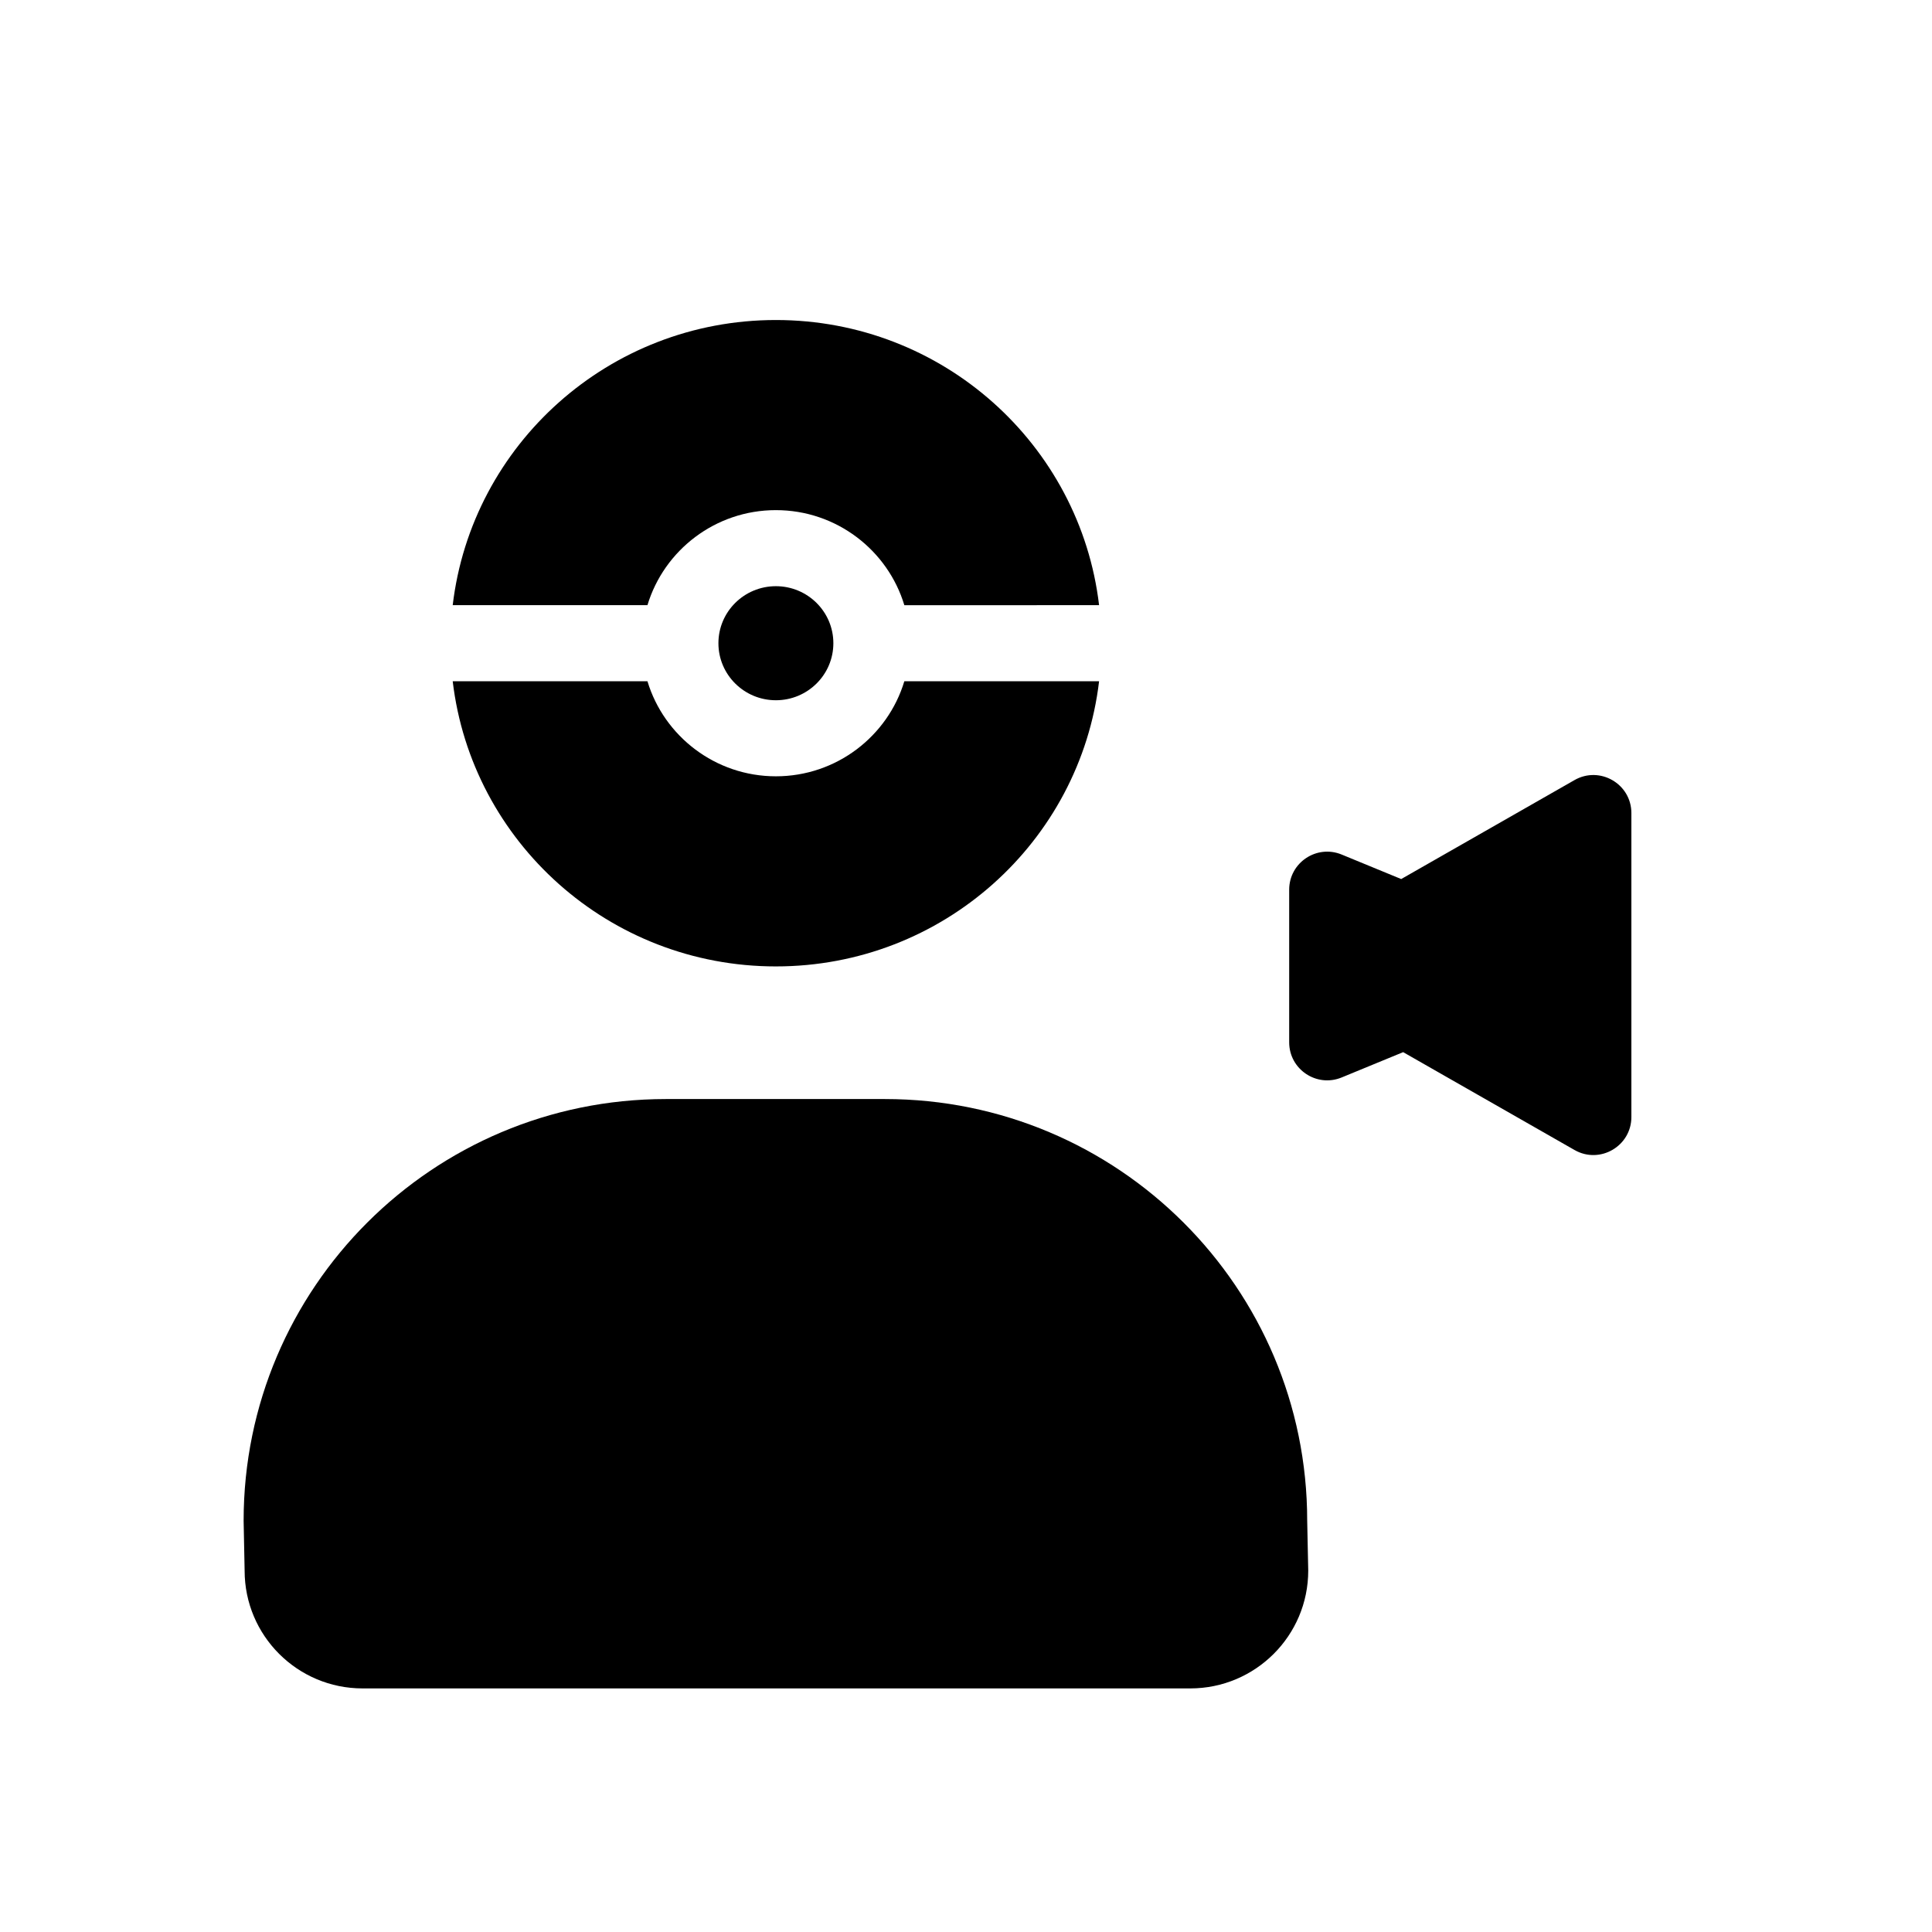
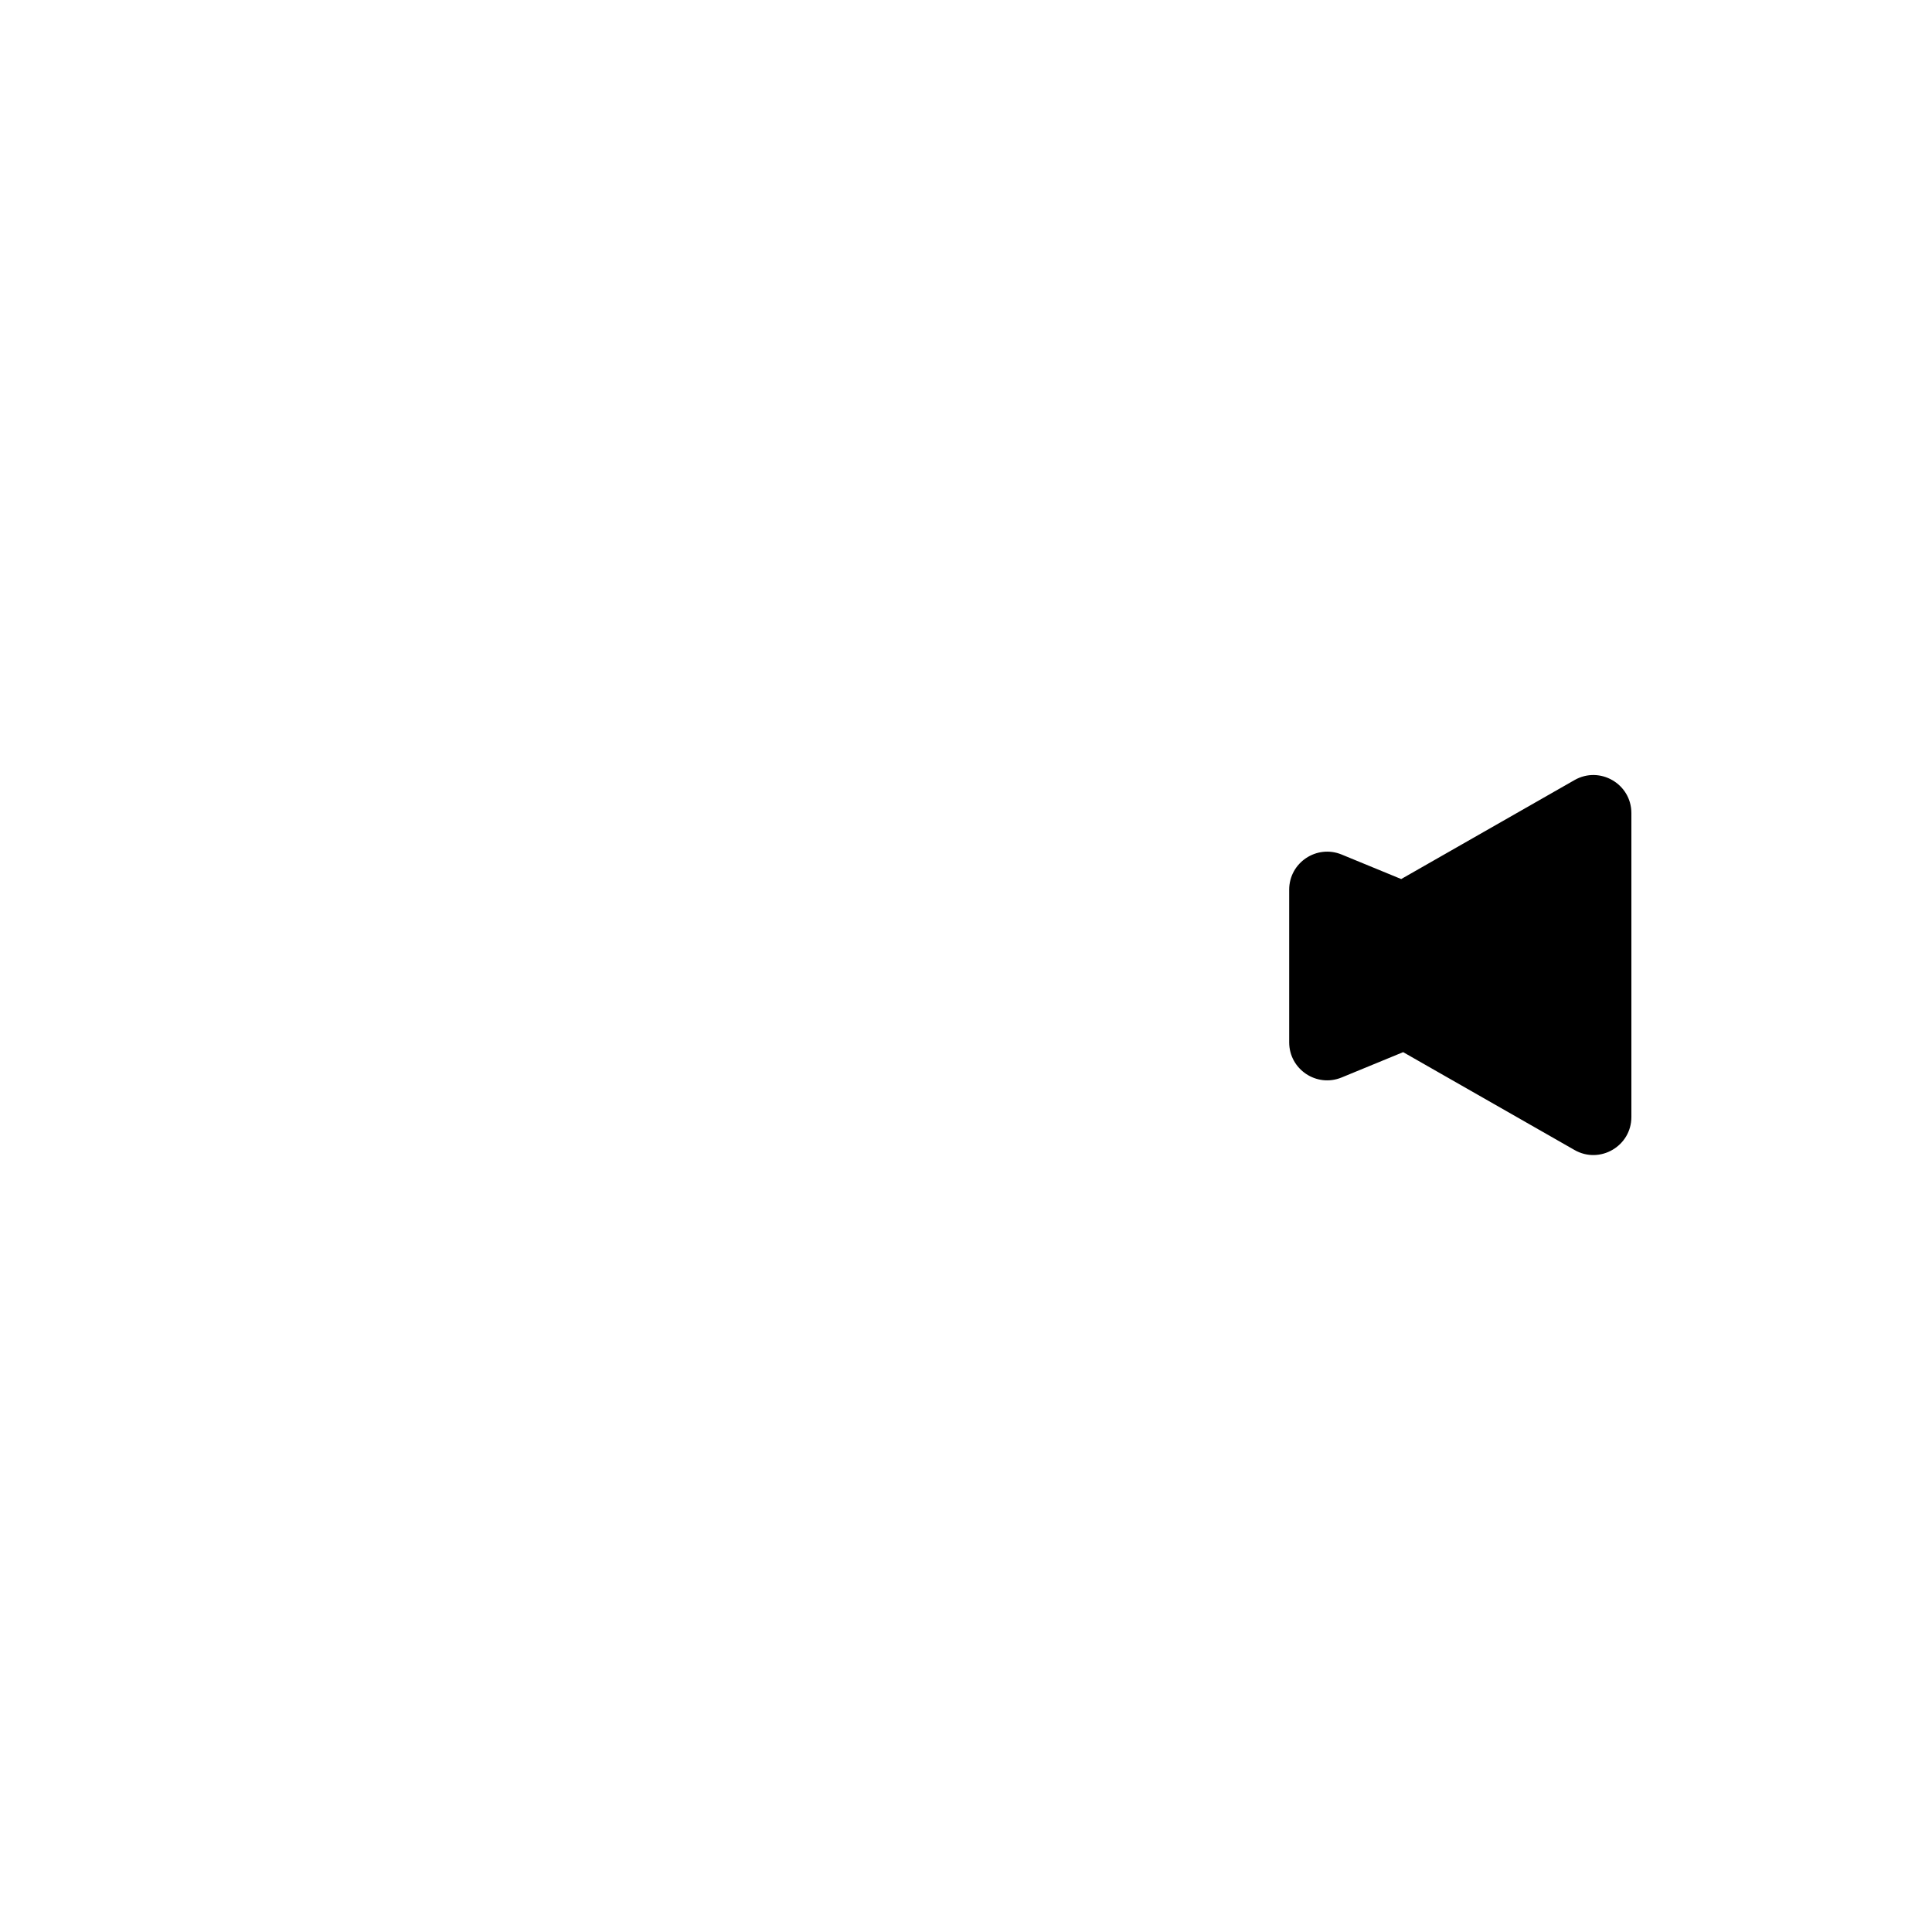
<svg xmlns="http://www.w3.org/2000/svg" fill="#000000" width="800px" height="800px" version="1.1" viewBox="144 144 512 512">
  <g>
    <path d="m561.26 350.73-45.926 26.227-15.773-6.492c-6.633-2.731-13.914 2.144-13.914 9.316v40.441c0 7.176 7.281 12.047 13.91 9.316l16.293-6.707 45.41 25.93c6.715 3.84 15.074-1.012 15.074-8.746v-80.535c0-7.734-8.352-12.586-15.074-8.75z" />
-     <path d="m490.42 547.01c0-61.715-50.098-111.75-111.89-111.75h-58.078c-61.797 0-111.89 50.027-111.89 111.75l0.266 13.215c0 17.242 13.996 31.223 31.266 31.223h219.34c17.266-0.004 31.262-13.984 31.262-31.223z" />
-     <path d="m349.62 279.19c16.062 0 29.652 10.641 34.039 25.191l51.609-0.004c-5.031-42.547-41.43-75.57-85.648-75.57s-80.613 33.023-85.648 75.57h51.609c4.387-14.543 17.977-25.188 34.039-25.188z" />
-     <path d="m349.62 400.11c44.219 0 80.613-33.023 85.648-75.57l-51.609-0.004c-4.383 14.547-17.977 25.191-34.039 25.191s-29.652-10.645-34.039-25.191h-51.609c5.035 42.547 41.43 75.574 85.648 75.574z" />
-     <path d="m364.85 314.46c0 8.348-6.82 15.113-15.23 15.113-8.41 0-15.23-6.766-15.23-15.113 0-8.348 6.82-15.113 15.23-15.113 8.41 0 15.23 6.766 15.23 15.113" />
  </g>
</svg>